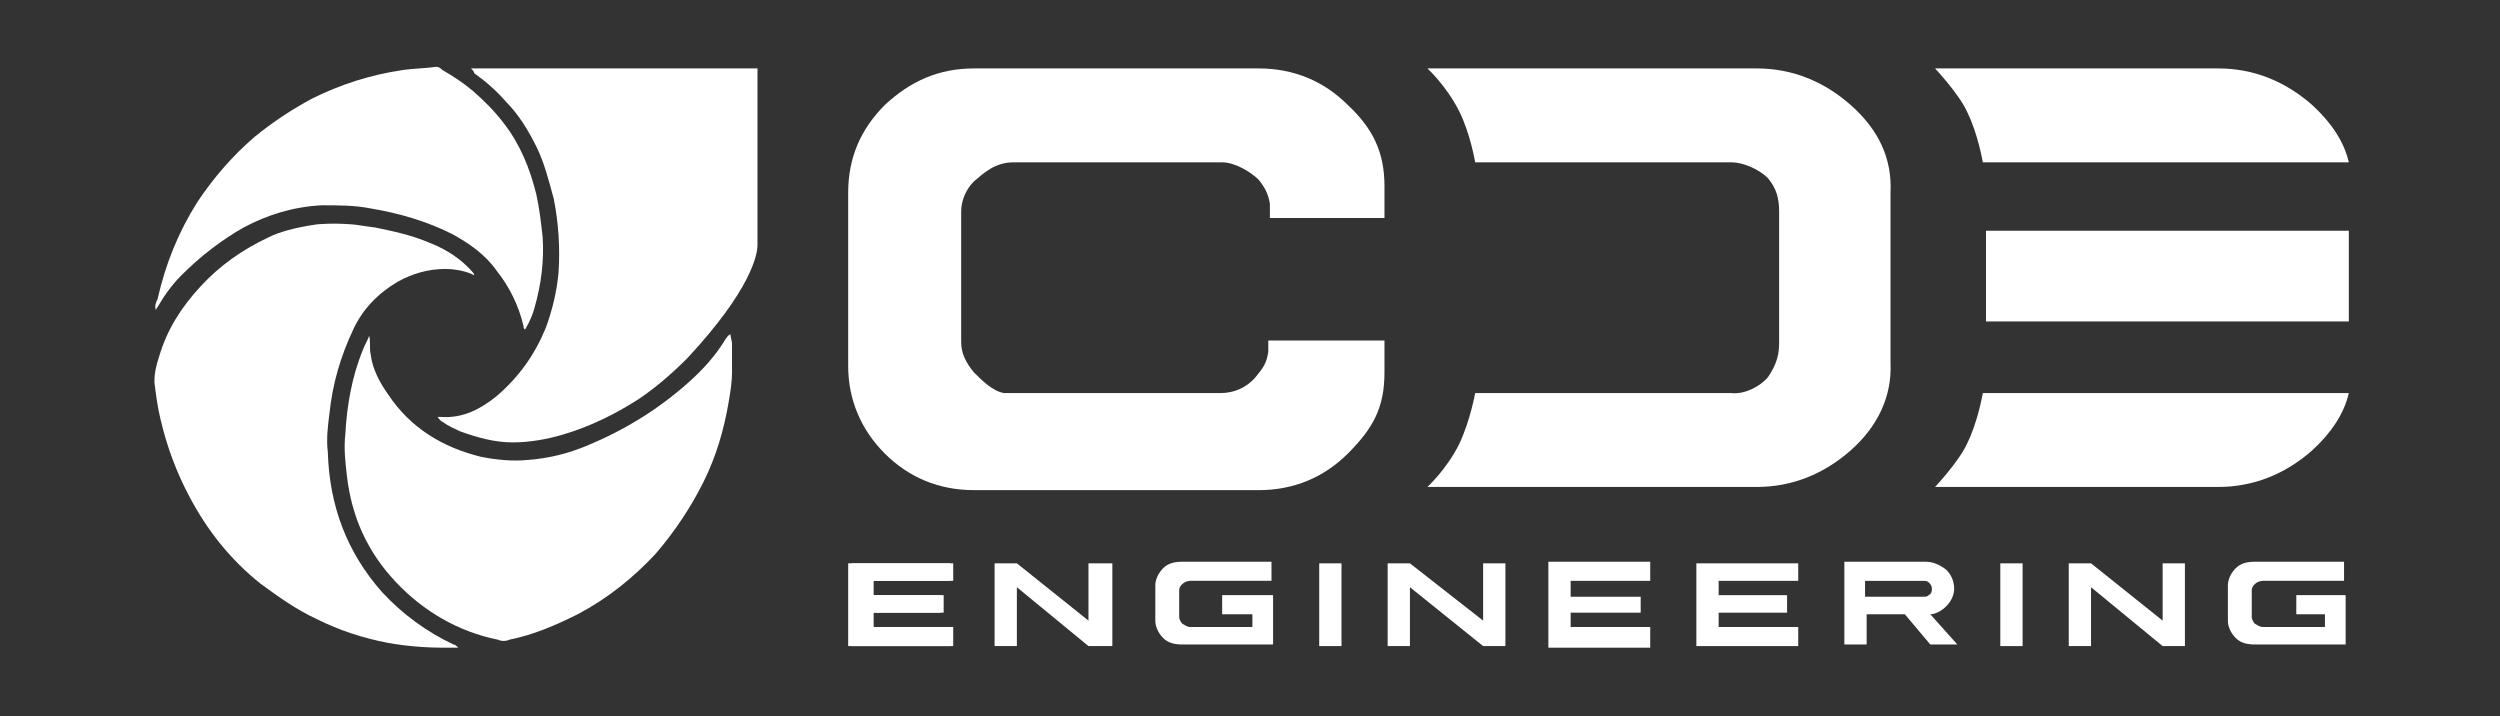
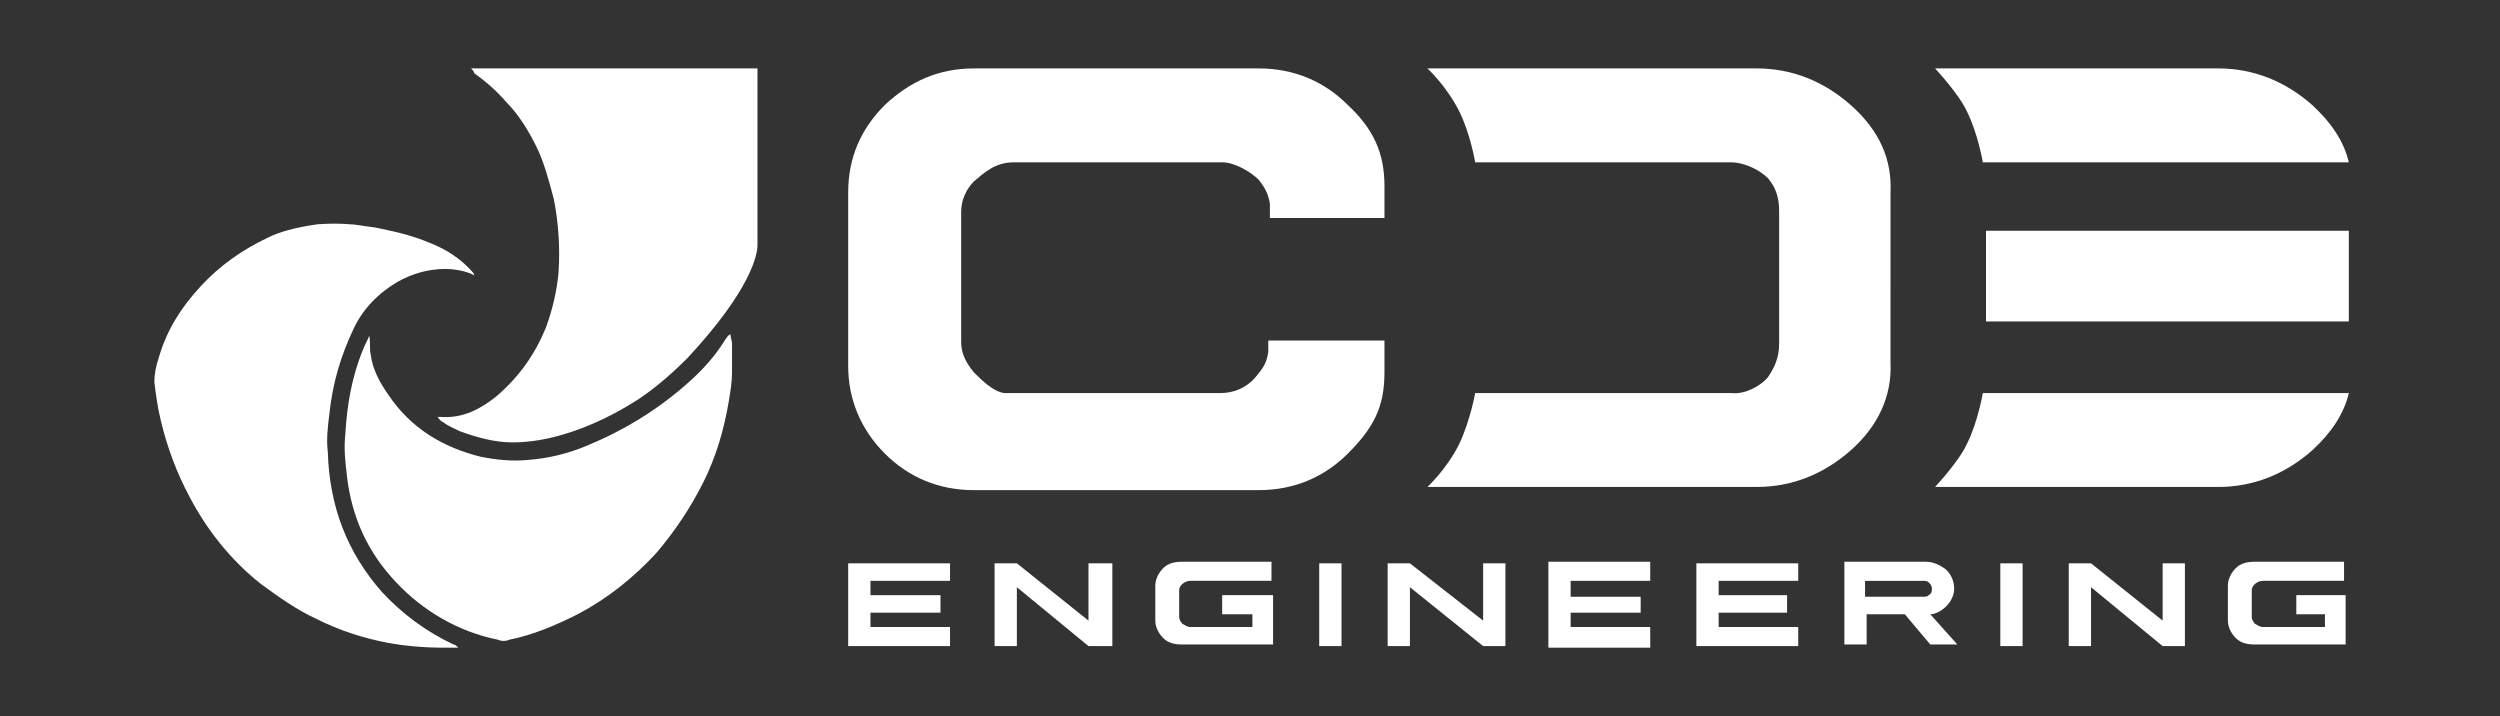
<svg xmlns="http://www.w3.org/2000/svg" id="Layer_1" x="0px" y="0px" viewBox="0 0 157.1 45" xml:space="preserve">
  <rect x="0" y="0" width="157.1" height="45" fill="#333333" stroke="none" />
  <g>
    <g>
      <path fill="#FFFFFF" d="M116.3,6.6c-1.7-1.5-3.7-2.3-5.9-2.3l-20.7,0c0,0,1.2,1.1,2,2.7c0.7,1.4,1,3.2,1,3.2h2h14.1   c0.7,0,1.7,0.4,2.3,1c0.5,0.6,0.7,1.2,0.7,2.1v3.6V18v3.6c0,0.9-0.3,1.5-0.7,2.1c-0.5,0.6-1.5,1.1-2.3,1H94.7h-2   c0,0-0.3,1.7-1,3.2c-0.8,1.6-2,2.7-2,2.7l20.7,0c2.2,0,4.2-0.8,5.9-2.3c1.7-1.5,2.6-3.4,2.5-5.5V18v-1.1v-4.8   C118.9,10,118.1,8.2,116.3,6.6z" />
      <path fill="#FFFFFF" d="M124.6,10.2c0,0-0.3-1.8-1-3.2c-0.5-1.1-2-2.7-2-2.7h17.8c2.2,0,4.2,0.8,5.9,2.3c1.2,1.1,2,2.3,2.3,3.6   H124.6z" />
      <path fill="#FFFFFF" d="M124.6,24.7c0,0-0.3,1.8-1,3.2c-0.5,1.1-2,2.7-2,2.7h17.8c2.2,0,4.2-0.8,5.9-2.3c1.2-1.1,2-2.3,2.3-3.6   H124.6z" />
      <rect x="124.8" y="14.5" fill="#FFFFFF" width="22.8" height="5.7" />
      <path fill="#FFFFFF" d="M79.1,4.3c2.2,0,4.1,0.8,5.6,2.3c1.6,1.5,2.3,3,2.3,5.1v2l-7.2,0c0,0,0-0.6,0-0.9c-0.1-0.6-0.3-1-0.7-1.5   c-0.5-0.5-1.5-1.1-2.3-1.1H63.7c-1.2,0-1.9,0.7-2.5,1.2c-0.5,0.5-0.8,1.2-0.8,1.9v8.2c0,0.7,0.3,1.3,0.8,1.9   c0.5,0.5,1.2,1.2,1.9,1.3h13.6c0.8,0,1.6-0.3,2.2-1c0.5-0.6,0.7-0.9,0.8-1.6l0-0.7H87v2c0,2.2-0.7,3.5-2.3,5.1   c-1.5,1.5-3.4,2.3-5.6,2.3H61.2c-2.2,0-4.1-0.8-5.6-2.3c-1.5-1.5-2.3-3.4-2.3-5.5V12.1c0-2.2,0.8-4,2.3-5.5   c1.6-1.5,3.4-2.3,5.6-2.3H79.1z" />
      <polygon fill="#FFFFFF" points="53.3,40.6 59.7,40.6 59.7,39.4 54.7,39.4 54.7,38.5 59.1,38.5 59.1,37.4 54.7,37.4 54.7,36.5    59.7,36.5 59.7,35.4 53.3,35.4   " />
      <polygon fill="#FFFFFF" points="68.4,39 63.9,35.4 62.5,35.4 62.5,40.6 63.9,40.6 63.9,36.9 68.4,40.6 69.9,40.6 69.9,35.4    68.4,35.4   " />
      <path fill="#FFFFFF" d="M76.9,38.6h1.8v0.8h-3.9c-0.2,0-0.3-0.1-0.5-0.2c-0.1-0.1-0.2-0.3-0.2-0.4v-1.7c0-0.2,0.1-0.3,0.2-0.4   c0.1-0.1,0.3-0.2,0.5-0.2h5.1v-1.2h-5.6c-0.5,0-0.9,0.1-1.2,0.4c-0.3,0.3-0.5,0.7-0.5,1.1v2.2c0,0.4,0.2,0.8,0.5,1.1   c0.3,0.3,0.7,0.4,1.2,0.4h5.7v-3.1h-3.2V38.6z" />
      <rect x="82.9" y="35.4" fill="#FFFFFF" width="1.4" height="5.2" />
      <polygon fill="#FFFFFF" points="93.2,39 88.6,35.4 87.2,35.4 87.2,40.6 88.6,40.6 88.6,36.9 93.2,40.6 94.6,40.6 94.6,35.4    93.2,35.4   " />
      <polygon fill="#FFFFFF" points="97.3,40.7 103.7,40.7 103.7,39.4 98.7,39.4 98.7,38.5 103.1,38.5 103.1,37.5 98.7,37.5 98.7,36.5    103.7,36.5 103.7,35.3 97.3,35.3   " />
      <polygon fill="#FFFFFF" points="106.6,40.6 113,40.6 113,39.4 108,39.4 108,38.5 112.3,38.5 112.3,37.4 108,37.4 108,36.5    113,36.5 113,35.4 106.6,35.4   " />
      <path fill="#FFFFFF" d="M122.3,38.1c0.3-0.3,0.5-0.7,0.5-1.1c0-0.5-0.2-0.9-0.5-1.2c-0.4-0.3-0.8-0.5-1.3-0.5h-5.1v5.2h1.4v-1.9   h2.4l1.6,1.9h1.7l-1.7-1.9C121.6,38.6,122,38.4,122.3,38.1z M117.2,37.5v-1h3.6c0.2,0,0.3,0,0.4,0.1c0.1,0.1,0.2,0.2,0.2,0.4   c0,0.1,0,0.3-0.2,0.4c-0.1,0.1-0.2,0.1-0.4,0.1L117.2,37.5z" />
      <rect x="125.7" y="35.4" fill="#FFFFFF" width="1.4" height="5.2" />
      <polygon fill="#FFFFFF" points="135.9,39 131.4,35.4 130,35.4 130,40.6 131.4,40.6 131.4,36.9 135.9,40.6 137.3,40.6 137.3,35.4    135.9,35.4   " />
      <path fill="#FFFFFF" d="M144.3,37.5v1.1h1.8v0.8h-3.9c-0.2,0-0.3-0.1-0.5-0.2c-0.1-0.1-0.2-0.3-0.2-0.4v-1.7   c0-0.2,0.1-0.3,0.2-0.4c0.1-0.1,0.3-0.2,0.5-0.2h5.1v-1.2h-5.6c-0.5,0-0.9,0.1-1.2,0.4c-0.3,0.3-0.5,0.7-0.5,1.1v2.2   c0,0.4,0.2,0.8,0.5,1.1c0.3,0.3,0.7,0.4,1.2,0.4h5.7v-3.1H144.3z" />
-       <polygon fill="#FFFFFF" points="53.5,40.6 59.9,40.6 59.9,39.4 54.9,39.4 54.9,38.5 59.3,38.5 59.3,37.4 54.9,37.4 54.9,36.5    59.9,36.5 59.9,35.4 53.5,35.4   " />
    </g>
    <path fill="#FFFFFF" d="M29.6,4.3c0.1,0,0.2,0,0.3,0c5.2,0,17.7,0,17.7,0v11.1c0,0.6-0.4,2.8-4.4,7.1c-1.2,1.2-2.2,2-3.1,2.6  c-1.4,0.9-3,1.7-4.7,2.2c-1,0.3-2.1,0.5-3.2,0.5c-1.1,0-2.2-0.3-3.3-0.7c-0.4-0.2-0.7-0.3-1.1-0.6c-0.1,0-0.3-0.3-0.3-0.3  s0.2,0,0.2,0c1.4,0.1,2.5-0.5,3.5-1.3c1.4-1.2,2.4-2.6,3.1-4.3c0.4-1.1,0.7-2.3,0.8-3.5c0.1-1.5,0-3.1-0.3-4.6  c-0.3-1.1-0.6-2.3-1.1-3.3c-0.5-1-1.1-2-1.9-2.8c-0.6-0.7-1.3-1.3-2-1.8C29.8,4.5,29.7,4.4,29.6,4.3z" />
    <path fill="#FFFFFF" d="M22.1,14.1c0.2,0,0.7,0.1,1.5,0.2c0.9,0.2,2.1,0.4,3.5,1c1,0.4,1.9,1,2.6,1.8c0.1,0.1,0.1,0.2,0.1,0.2  s-0.2-0.1-0.2-0.1c-0.5-0.2-1.1-0.3-1.6-0.3c-1.1,0-2.1,0.3-3,0.8c-1.2,0.7-2.2,1.7-2.8,3c-0.8,1.7-1.3,3.4-1.5,5.3  c-0.1,0.8-0.2,1.6-0.1,2.4c0.1,3.4,1.2,6.3,3.4,8.8c1.3,1.4,2.8,2.5,4.5,3.3c0.1,0,0.2,0.1,0.3,0.2c-0.3,0-0.6,0-0.9,0  c-1.2,0-2.4-0.1-3.5-0.3c-1.6-0.3-3.1-0.8-4.5-1.5c-1.3-0.6-2.4-1.4-3.5-2.2c-1.9-1.5-3.4-3.4-4.5-5.5c-0.8-1.5-1.4-3.1-1.8-4.8  c-0.2-0.8-0.3-1.6-0.4-2.4c0-0.5,0.1-1,0.3-1.6c0.5-1.7,1.4-3.1,2.6-4.4c1.2-1.3,2.6-2.3,4.3-3.1c0.6-0.3,1.6-0.6,3-0.8  C19.9,14.1,20.9,14,22.1,14.1z" />
    <path fill="#FFFFFF" d="M23.3,22.3c0.1,0.9,0.6,1.8,1.1,2.5c1.4,2.1,3.4,3.3,5.8,3.9c1,0.2,2,0.3,3,0.2c1.3-0.1,2.5-0.4,3.7-0.9  c2.4-1,4.5-2.3,6.4-4c0.9-0.8,1.7-1.7,2.3-2.7c0.1-0.1,0.1-0.2,0.3-0.3c0,0.2,0.1,0.4,0.1,0.6c0,0.6,0,1.2,0,1.8  c0,0.6-0.1,1.2-0.2,1.8c-0.3,1.8-0.8,3.5-1.6,5.1c-0.8,1.6-1.8,3.1-3,4.5c-1.4,1.5-3,2.8-4.9,3.8c-1.4,0.7-2.8,1.3-4.3,1.6  c-0.2,0.1-0.5,0.1-0.7,0c-2.5-0.5-4.7-1.8-6.4-3.6c-1.8-1.9-2.8-4.1-3.1-6.7c-0.1-0.9-0.2-1.7-0.1-2.6c0.1-1.8,0.4-3.6,1.1-5.3  c0.1-0.3,0.3-0.6,0.4-0.9C23.3,21.5,23.2,21.9,23.3,22.3z" />
-     <path fill="#FFFFFF" d="M32.9,20.5c-0.3-1.3-0.9-2.5-1.7-3.5c-0.7-1-1.7-1.7-2.8-2.3c-1.6-0.8-3.3-1.3-5.1-1.6  c-1-0.2-2-0.2-3.1-0.2c-1.8,0.1-3.4,0.6-4.9,1.4c-1.4,0.8-2.7,1.8-3.9,3c-0.6,0.6-1.1,1.3-1.5,2c0,0-0.1,0.1-0.1,0.2  c-0.1-0.3,0-0.5,0.1-0.7c0.5-2.2,1.3-4.2,2.5-6.1c1-1.5,2.2-2.9,3.6-4.1c1.1-0.9,2.3-1.7,3.6-2.4c1.8-0.9,3.7-1.5,5.7-1.8  c0.7-0.1,1.4-0.1,2.1-0.2c0.2,0,0.3,0.1,0.4,0.2c0.7,0.4,1.3,0.8,1.9,1.3c0.7,0.6,1.4,1.3,2,2.1c1,1.3,1.6,2.8,2,4.4  c0.2,0.9,0.3,1.8,0.4,2.7c0.1,1.5-0.1,3-0.5,4.4c-0.1,0.4-0.3,0.9-0.6,1.4C33,20.7,32.9,20.7,32.9,20.5z" />
  </g>
</svg>